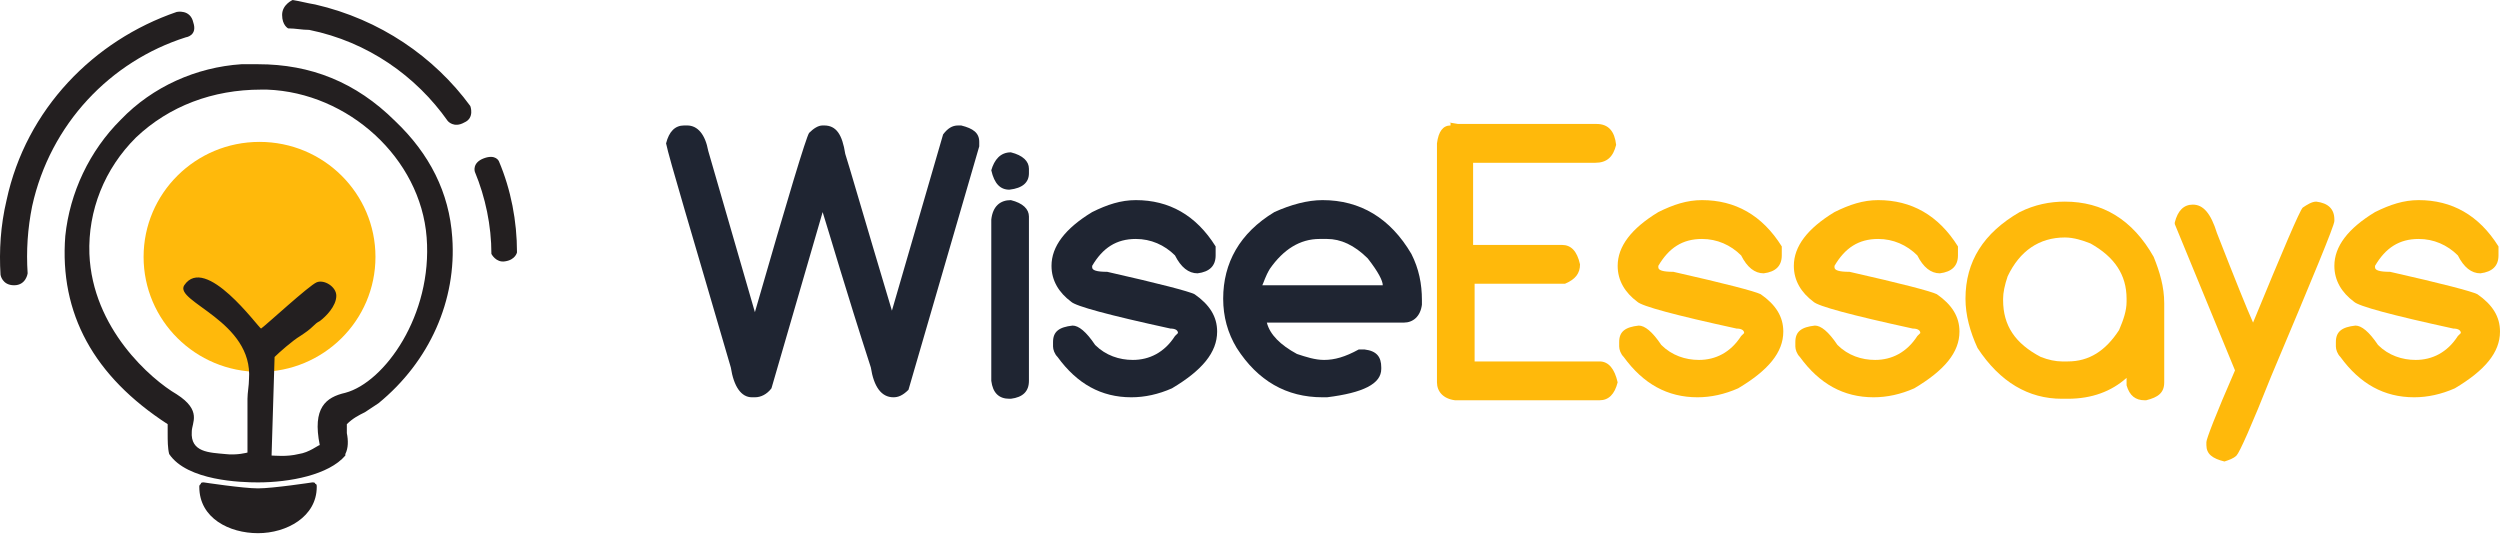
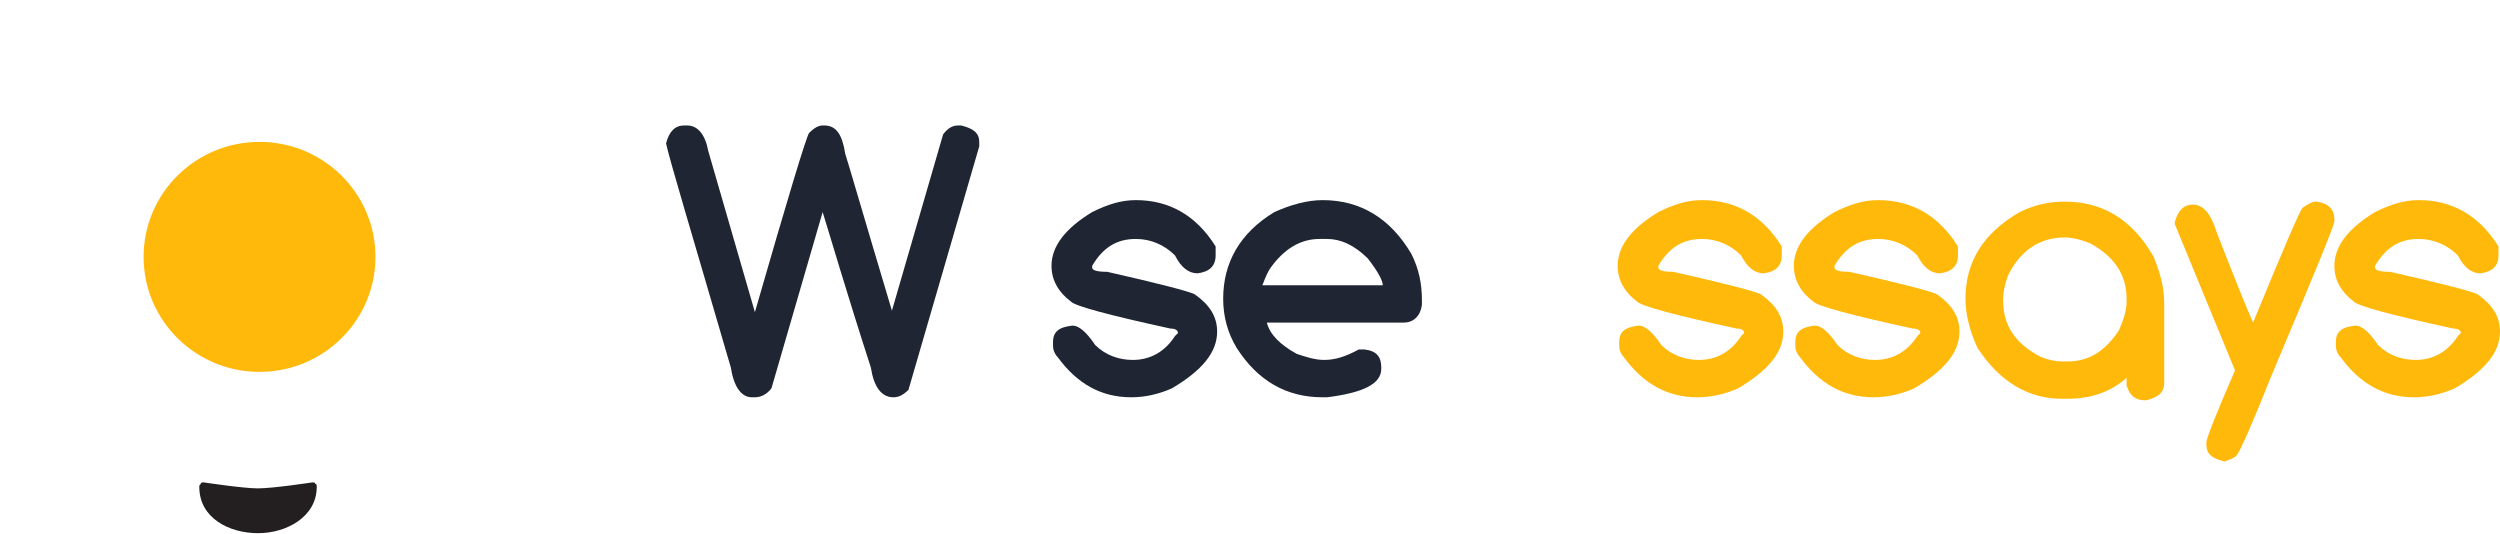
<svg xmlns="http://www.w3.org/2000/svg" width="103" height="22" viewBox="0 0 103 22" fill="none">
  <path d="M10.692 15.322C13.331 15.322 15.469 13.2 15.469 10.584C15.469 7.967 13.331 5.846 10.692 5.846C8.054 5.846 5.916 7.967 5.916 10.584C5.916 13.2 8.054 15.322 10.692 15.322Z" fill="#FFB90B" />
-   <path d="M18.633 9.784C18.509 7.938 17.702 6.338 16.276 4.984C14.663 3.384 12.802 2.646 10.63 2.646C10.382 2.646 10.196 2.646 9.948 2.646C8.087 2.769 6.288 3.569 4.985 4.923C3.683 6.215 2.876 7.938 2.69 9.722C2.442 12.922 3.869 15.506 6.908 17.476C6.908 17.599 6.908 17.722 6.908 17.845C6.908 18.152 6.908 18.46 6.97 18.706C7.715 19.814 9.948 19.875 10.63 19.875C11.933 19.875 13.546 19.568 14.228 18.768C14.228 18.768 14.228 18.768 14.228 18.706C14.352 18.46 14.352 18.152 14.29 17.845C14.29 17.722 14.29 17.599 14.29 17.476C14.539 17.229 14.787 17.106 15.035 16.983C15.221 16.86 15.407 16.737 15.593 16.614C17.702 14.891 18.819 12.368 18.633 9.784ZM7.901 17.783C7.901 17.414 8.335 16.922 7.281 16.245C6.226 15.63 3.807 13.537 3.683 10.461C3.62 8.676 4.303 6.953 5.606 5.661C6.97 4.369 8.769 3.692 10.755 3.692C10.816 3.692 10.879 3.692 11.003 3.692C14.352 3.815 17.33 6.523 17.578 9.784C17.826 12.983 15.841 15.752 14.228 16.183C13.422 16.368 12.864 16.799 13.174 18.337C13.112 18.337 12.74 18.645 12.305 18.706C11.809 18.829 11.313 18.768 11.189 18.768L11.313 14.707C11.499 14.522 12.057 14.03 12.367 13.845C12.553 13.722 12.74 13.599 12.926 13.414C12.988 13.353 13.05 13.291 13.174 13.23C13.422 13.045 13.856 12.614 13.856 12.184C13.856 11.814 13.36 11.507 13.05 11.63C12.74 11.753 10.941 13.414 10.755 13.537C10.63 13.476 8.459 10.461 7.591 11.753C7.156 12.43 10.444 13.23 10.258 15.63C10.258 15.876 10.196 16.183 10.196 16.429V18.645C10.196 18.645 9.762 18.768 9.266 18.706C8.645 18.645 7.839 18.645 7.901 17.783Z" fill="#231F20" />
  <path d="M12.864 19.875C12.864 19.875 11.251 20.121 10.63 20.121C10.01 20.121 8.397 19.875 8.397 19.875C8.335 19.875 8.273 19.875 8.273 19.937C8.211 19.998 8.211 19.998 8.211 20.06C8.211 21.352 9.452 21.967 10.63 21.967C11.809 21.967 13.05 21.29 13.05 20.06C13.05 19.998 13.05 19.937 12.988 19.937C12.988 19.875 12.926 19.875 12.864 19.875Z" fill="#231F20" />
-   <path fill-rule="evenodd" clip-rule="evenodd" d="M0.022 11.322C-0.04 10.338 0.022 9.291 0.271 8.245C1.077 4.492 3.869 1.661 7.28 0.492C7.28 0.492 7.839 0.369 7.963 0.923C8.149 1.477 7.653 1.538 7.653 1.538C4.551 2.523 2.07 5.107 1.325 8.492C1.139 9.415 1.077 10.338 1.139 11.261C1.139 11.261 1.077 11.753 0.581 11.753C0.084 11.753 0.022 11.322 0.022 11.322ZM11.871 1.169C11.871 1.169 11.623 1.046 11.623 0.615C11.623 0.185 12.057 0 12.057 0C12.429 0.062 12.615 0.123 12.988 0.185C15.655 0.8 17.888 2.338 19.377 4.369C19.377 4.369 19.563 4.861 19.129 5.046C18.695 5.292 18.447 4.984 18.447 4.984C17.144 3.138 15.159 1.723 12.739 1.231C12.429 1.231 12.181 1.169 11.871 1.169ZM20.246 10.461C20.246 9.291 19.997 8.122 19.563 7.076C19.563 7.076 19.439 6.707 19.936 6.522C20.432 6.338 20.556 6.646 20.556 6.646C21.052 7.815 21.3 9.107 21.3 10.399C21.3 10.399 21.238 10.707 20.804 10.768C20.432 10.83 20.246 10.461 20.246 10.461Z" fill="#231F20" />
  <path d="M33.893 8.738L31.784 15.999C31.598 16.245 31.35 16.368 31.102 16.368H30.978C30.543 16.368 30.233 15.937 30.109 15.137C28.496 9.599 27.566 6.523 27.442 5.907C27.566 5.415 27.814 5.169 28.186 5.169H28.31C28.744 5.169 29.055 5.538 29.179 6.215L31.102 12.861C32.467 8.122 33.211 5.661 33.335 5.476C33.521 5.292 33.707 5.169 33.893 5.169H33.955C34.452 5.169 34.7 5.538 34.824 6.338C34.948 6.707 35.568 8.861 36.747 12.799L38.856 5.538C39.042 5.292 39.228 5.169 39.476 5.169H39.6C40.097 5.292 40.345 5.476 40.345 5.846V6.03L37.429 16.06C37.181 16.306 36.995 16.368 36.809 16.368C36.313 16.368 36.002 15.937 35.878 15.137C34.824 11.876 34.203 9.722 33.893 8.738Z" fill="#1F2532" />
-   <path d="M41.648 6.276C42.144 6.399 42.392 6.646 42.392 6.953V7.138C42.392 7.507 42.144 7.753 41.586 7.815C41.213 7.815 40.965 7.569 40.841 7.015C40.965 6.584 41.213 6.276 41.648 6.276ZM41.648 8.245C42.144 8.368 42.392 8.615 42.392 8.922V15.691C42.392 16.122 42.144 16.368 41.648 16.429H41.586C41.151 16.429 40.903 16.183 40.841 15.691V9.045C40.903 8.492 41.213 8.245 41.648 8.245Z" fill="#1F2532" />
  <path d="M48.533 13.722C48.533 13.599 48.409 13.537 48.223 13.537C45.68 12.983 44.315 12.614 44.129 12.43C43.633 12.06 43.322 11.568 43.322 10.953C43.322 10.153 43.881 9.415 44.997 8.738C45.618 8.43 46.176 8.245 46.797 8.245C48.161 8.245 49.278 8.861 50.084 10.153V10.461V10.522C50.084 10.953 49.836 11.199 49.34 11.261C48.968 11.261 48.657 11.014 48.409 10.522C47.975 10.091 47.417 9.845 46.797 9.845C45.99 9.845 45.432 10.214 44.997 10.953V11.014C44.997 11.137 45.184 11.199 45.618 11.199C47.789 11.691 48.968 11.999 49.216 12.122C49.836 12.553 50.146 13.045 50.146 13.66C50.146 14.522 49.526 15.26 48.285 15.999C47.727 16.245 47.169 16.368 46.61 16.368C45.37 16.368 44.377 15.814 43.571 14.706C43.447 14.583 43.385 14.399 43.385 14.276V14.091C43.385 13.66 43.633 13.476 44.191 13.414C44.439 13.414 44.749 13.66 45.121 14.214C45.556 14.645 46.114 14.829 46.672 14.829C47.355 14.829 47.975 14.522 48.409 13.845L48.533 13.722Z" fill="#1F2532" />
  <path d="M54.489 8.245C56.04 8.245 57.28 8.984 58.149 10.461C58.459 11.076 58.583 11.691 58.583 12.368V12.553C58.521 13.045 58.211 13.291 57.839 13.291H52.194C52.318 13.783 52.752 14.214 53.434 14.583C53.806 14.706 54.179 14.829 54.551 14.829C54.985 14.829 55.419 14.706 55.978 14.399H56.226C56.722 14.46 56.908 14.706 56.908 15.137V15.199C56.908 15.814 56.164 16.183 54.675 16.368H54.489C53 16.368 51.821 15.691 50.953 14.337C50.581 13.722 50.395 13.045 50.395 12.307C50.395 10.83 51.077 9.599 52.504 8.738C53.186 8.43 53.868 8.245 54.489 8.245ZM52.007 11.753H56.97C56.97 11.568 56.784 11.199 56.35 10.645C55.791 10.091 55.233 9.845 54.675 9.845H54.365C53.558 9.845 52.876 10.276 52.318 11.076C52.132 11.384 52.069 11.63 52.007 11.753Z" fill="#1F2532" />
-   <path d="M59.7 5.046L60.072 5.107H65.655H65.779C66.275 5.107 66.523 5.415 66.585 5.969C66.461 6.461 66.213 6.707 65.717 6.707H60.692V10.091H63.918H64.352C64.725 10.091 64.973 10.338 65.097 10.891C65.097 11.261 64.911 11.507 64.476 11.691H63.856H60.754V14.891H65.903C66.275 14.891 66.523 15.199 66.647 15.752C66.523 16.245 66.275 16.491 65.903 16.491H59.948C59.452 16.429 59.203 16.122 59.203 15.752V5.907C59.265 5.415 59.452 5.169 59.762 5.169V5.046H59.7Z" fill="#FFB90B" />
  <path d="M71.859 13.722C71.859 13.599 71.734 13.537 71.548 13.537C69.005 12.983 67.64 12.614 67.454 12.43C66.958 12.06 66.648 11.568 66.648 10.953C66.648 10.153 67.206 9.415 68.323 8.738C68.943 8.43 69.501 8.245 70.122 8.245C71.486 8.245 72.603 8.861 73.409 10.153V10.461V10.522C73.409 10.953 73.161 11.199 72.665 11.261C72.293 11.261 71.983 11.014 71.734 10.522C71.3 10.091 70.742 9.845 70.122 9.845C69.315 9.845 68.757 10.214 68.323 10.953V11.014C68.323 11.137 68.509 11.199 68.943 11.199C71.114 11.691 72.293 11.999 72.541 12.122C73.161 12.553 73.472 13.045 73.472 13.66C73.472 14.522 72.851 15.26 71.611 15.999C71.052 16.245 70.494 16.368 69.936 16.368C68.695 16.368 67.702 15.814 66.896 14.706C66.772 14.583 66.71 14.399 66.71 14.276V14.091C66.71 13.66 66.958 13.476 67.516 13.414C67.764 13.414 68.075 13.66 68.447 14.214C68.881 14.645 69.439 14.829 69.998 14.829C70.68 14.829 71.3 14.522 71.734 13.845L71.859 13.722Z" fill="#FFB90B" />
  <path d="M79.117 13.722C79.117 13.599 78.993 13.537 78.806 13.537C76.263 12.983 74.898 12.614 74.712 12.43C74.216 12.06 73.906 11.568 73.906 10.953C73.906 10.153 74.464 9.415 75.581 8.738C76.201 8.43 76.759 8.245 77.38 8.245C78.744 8.245 79.861 8.861 80.668 10.153V10.461V10.522C80.668 10.953 80.419 11.199 79.923 11.261C79.551 11.261 79.241 11.014 78.993 10.522C78.558 10.091 78 9.845 77.38 9.845C76.573 9.845 76.015 10.214 75.581 10.953V11.014C75.581 11.137 75.767 11.199 76.201 11.199C78.372 11.691 79.551 11.999 79.799 12.122C80.419 12.553 80.73 13.045 80.73 13.66C80.73 14.522 80.109 15.26 78.868 15.999C78.31 16.245 77.752 16.368 77.194 16.368C75.953 16.368 74.96 15.814 74.154 14.706C74.03 14.583 73.968 14.399 73.968 14.276V14.091C73.968 13.66 74.216 13.476 74.774 13.414C75.022 13.414 75.333 13.66 75.705 14.214C76.139 14.645 76.697 14.829 77.256 14.829C77.938 14.829 78.558 14.522 78.993 13.845L79.117 13.722Z" fill="#FFB90B" />
  <path d="M87.615 15.568C86.995 16.122 86.189 16.429 85.196 16.429H84.948C83.583 16.429 82.404 15.752 81.474 14.337C81.164 13.66 80.978 12.983 80.978 12.307C80.978 10.768 81.722 9.599 83.211 8.738C83.831 8.43 84.451 8.307 85.072 8.307C86.623 8.307 87.863 9.045 88.732 10.584C88.98 11.199 89.166 11.814 89.166 12.491V15.752C89.166 16.183 88.918 16.368 88.422 16.491H88.36C87.987 16.491 87.739 16.306 87.615 15.876V15.814V15.568ZM82.528 12.307V12.368C82.528 13.414 83.025 14.153 84.079 14.706C84.389 14.829 84.7 14.891 84.948 14.891H85.196C86.064 14.891 86.747 14.46 87.305 13.599C87.491 13.168 87.615 12.799 87.615 12.43V12.307C87.615 11.322 87.119 10.584 86.126 10.03C85.816 9.907 85.444 9.784 85.072 9.784C84.017 9.784 83.211 10.338 82.715 11.384C82.59 11.753 82.528 12.06 82.528 12.307Z" fill="#FFB90B" />
  <path d="M92.826 13.291C94.067 10.276 94.749 8.676 94.873 8.553C95.059 8.43 95.246 8.307 95.432 8.307C95.928 8.369 96.176 8.615 96.176 9.045V9.107C96.176 9.292 95.308 11.384 93.571 15.506C92.764 17.537 92.268 18.645 92.144 18.768C92.02 18.891 91.834 18.952 91.647 19.014C91.151 18.891 90.903 18.706 90.903 18.337V18.214C90.903 18.091 91.275 17.106 92.082 15.26L89.6 9.23V9.168C89.724 8.676 89.972 8.43 90.345 8.43C90.779 8.43 91.089 8.799 91.337 9.599C92.082 11.507 92.578 12.737 92.826 13.291Z" fill="#FFB90B" />
  <path d="M101.387 13.722C101.387 13.599 101.263 13.537 101.077 13.537C98.533 12.983 97.169 12.614 96.983 12.43C96.486 12.06 96.176 11.568 96.176 10.953C96.176 10.153 96.734 9.415 97.851 8.738C98.471 8.43 99.03 8.245 99.65 8.245C101.015 8.245 102.131 8.861 102.938 10.153V10.461V10.522C102.938 10.953 102.69 11.199 102.193 11.261C101.821 11.261 101.511 11.014 101.263 10.522C100.829 10.091 100.27 9.845 99.65 9.845C98.844 9.845 98.285 10.214 97.851 10.953V11.014C97.851 11.137 98.037 11.199 98.471 11.199C100.643 11.691 101.821 11.999 102.069 12.122C102.69 12.553 103 13.045 103 13.66C103 14.522 102.379 15.26 101.139 15.999C100.58 16.245 100.022 16.368 99.464 16.368C98.223 16.368 97.231 15.814 96.424 14.706C96.3 14.583 96.238 14.399 96.238 14.276V14.091C96.238 13.66 96.486 13.476 97.044 13.414C97.293 13.414 97.603 13.66 97.975 14.214C98.409 14.645 98.968 14.829 99.526 14.829C100.208 14.829 100.829 14.522 101.263 13.845L101.387 13.722Z" fill="#FFB90B" />
</svg>